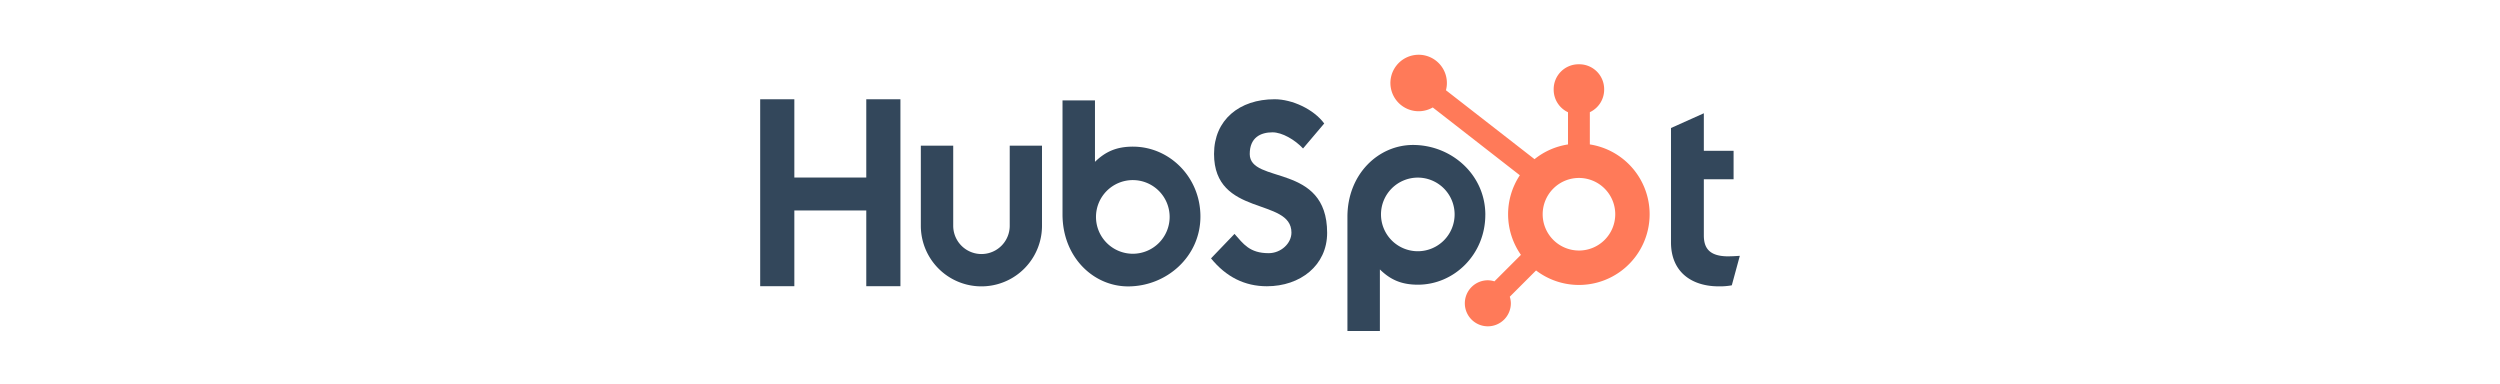
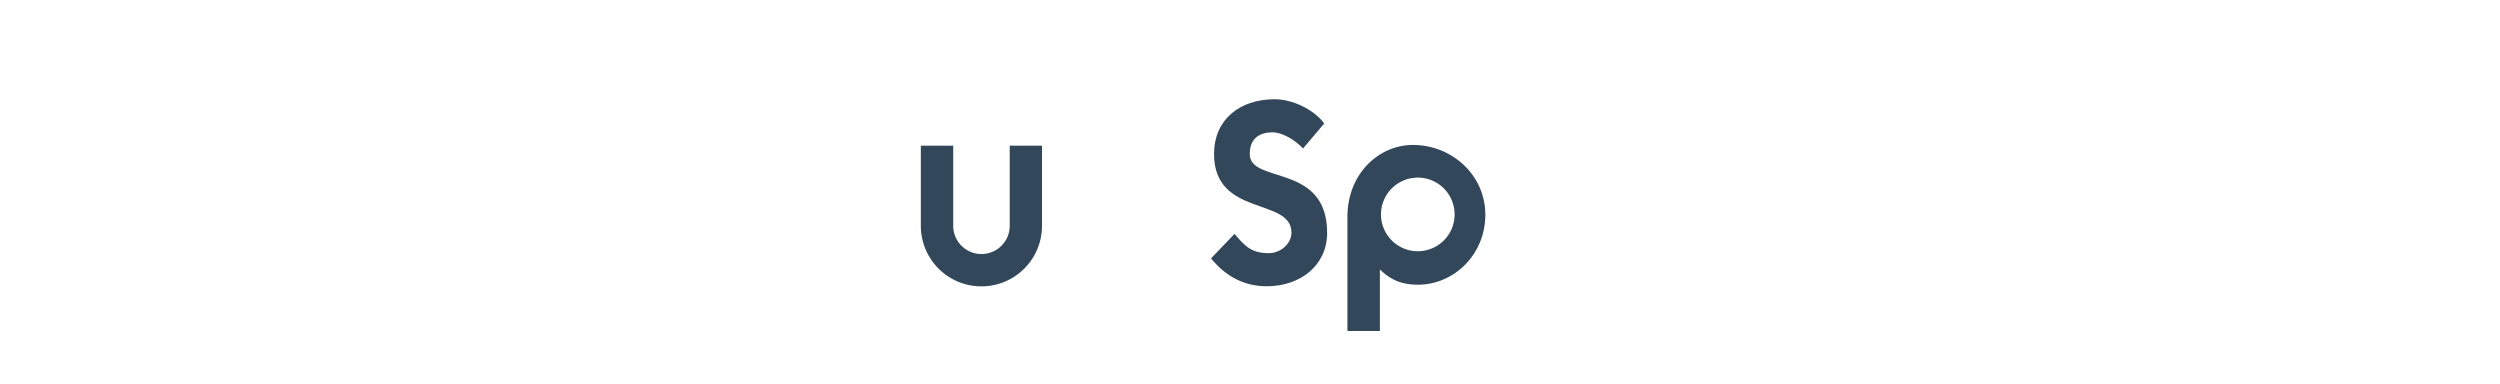
<svg xmlns="http://www.w3.org/2000/svg" viewBox="0 0 1808.61 277.99">
  <defs>
    <style>.cls-1{fill:none;}.cls-2{clip-path:url(#clip-path);}.cls-3{fill:#33475b;}.cls-4{clip-path:url(#clip-path-3);}.cls-5{fill:#ff7a59;}</style>
    <clipPath id="clip-path">
      <rect class="cls-1" x="549.95" y="38.54" width="708.7" height="200.9" />
    </clipPath>
    <clipPath id="clip-path-3">
-       <rect class="cls-1" x="1004.99" y="38.7" width="189.35" height="197.74" />
-     </clipPath>
+       </clipPath>
  </defs>
  <g id="Layer_4" data-name="Layer 4">
    <g id="Layer_2" data-name="Layer 2">
      <g id="Outlines_-_Full_Color" data-name="Outlines - Full Color">
        <g class="cls-2">
-           <polygon class="cls-3" points="626.7 71.8 626.7 128.46 574.66 128.46 574.66 71.8 549.95 71.8 549.95 207.06 574.66 207.06 574.66 152.24 626.7 152.24 626.7 207.06 651.41 207.06 651.41 71.8 626.7 71.8" />
          <g class="cls-2">
            <path class="cls-3" d="M730.48,163.34a20.44,20.44,0,0,1-40.88,0V105.4H666.17v57.94a43.83,43.83,0,1,0,87.66,0V105.4H730.48Z" />
            <path class="cls-3" d="M904.12,111.37c0-11.87,7.86-15.64,16.47-15.64,6.93,0,16.1,5.28,22.09,11.68L958,89.33C950.37,79,934.82,71.8,922.1,71.8c-25.42,0-43.81,14.89-43.81,39.57,0,45.8,56,31.27,56,56.9,0,7.9-7.68,14.89-16.47,14.89-13.86,0-18.35-6.78-24.72-13.95l-17,17.71c10.9,13.38,24.33,20.17,40.43,20.17,24.15,0,43.58-15.07,43.58-38.63,0-50.84-56-35-56-57.09" />
-             <path class="cls-3" d="M1250.41,185.46c-13.85,0-17.78-6-17.78-15.17V129.67h21.52V109.1h-21.52V81.94l-23.76,10.67v82.73c0,21.16,14.6,31.82,34.62,31.82a47.47,47.47,0,0,0,9.37-.75l5.8-21.34c-2.62.18-5.62.36-8.25.36" />
-             <path class="cls-3" d="M819.69,106.08c-11.61,0-19.71,3.37-27.54,11V72.61H768.67v82.52c0,30.9,22.34,52.06,47.43,52.06,27.85,0,52.34-21.54,52.34-50.54,0-28.65-22.54-50.56-48.75-50.56m-.15,77.48a26.64,26.64,0,1,1,26.63-26.63,26.63,26.63,0,0,1-26.63,26.63" />
            <path class="cls-3" d="M1074.56,155.41c0-29-24.44-50.54-52.34-50.54-25.09,0-47.43,21.16-47.43,52V239.5h23.48V194.91c7.82,7.68,15.93,11.05,27.53,11.05,26.2,0,48.74-21.9,48.74-50.55m-22.21-.29a26.63,26.63,0,1,1-26.63-26.63,26.63,26.63,0,0,1,26.63,26.63" />
          </g>
          <g class="cls-4">
-             <path class="cls-5" d="M1150.16,104.5V81.16A18,18,0,0,0,1160.52,65v-.55a18,18,0,0,0-18-17.95H1142a18,18,0,0,0-18,17.95V65a18,18,0,0,0,10.36,16.2V104.5a50.85,50.85,0,0,0-24.21,10.65l-64.09-49.86a20.43,20.43,0,1,0-9.54,12.45l63,49.05a51.08,51.08,0,0,0,.79,57.58l-19.18,19.17a16.33,16.33,0,0,0-4.75-.77,16.65,16.65,0,1,0,16.64,16.64,16.28,16.28,0,0,0-.77-4.75l19-19a51.14,51.14,0,1,0,38.86-91.19m-7.86,76.77A26.25,26.25,0,1,1,1168.54,155a26.25,26.25,0,0,1-26.24,26.25" />
-           </g>
+             </g>
        </g>
      </g>
    </g>
  </g>
</svg>